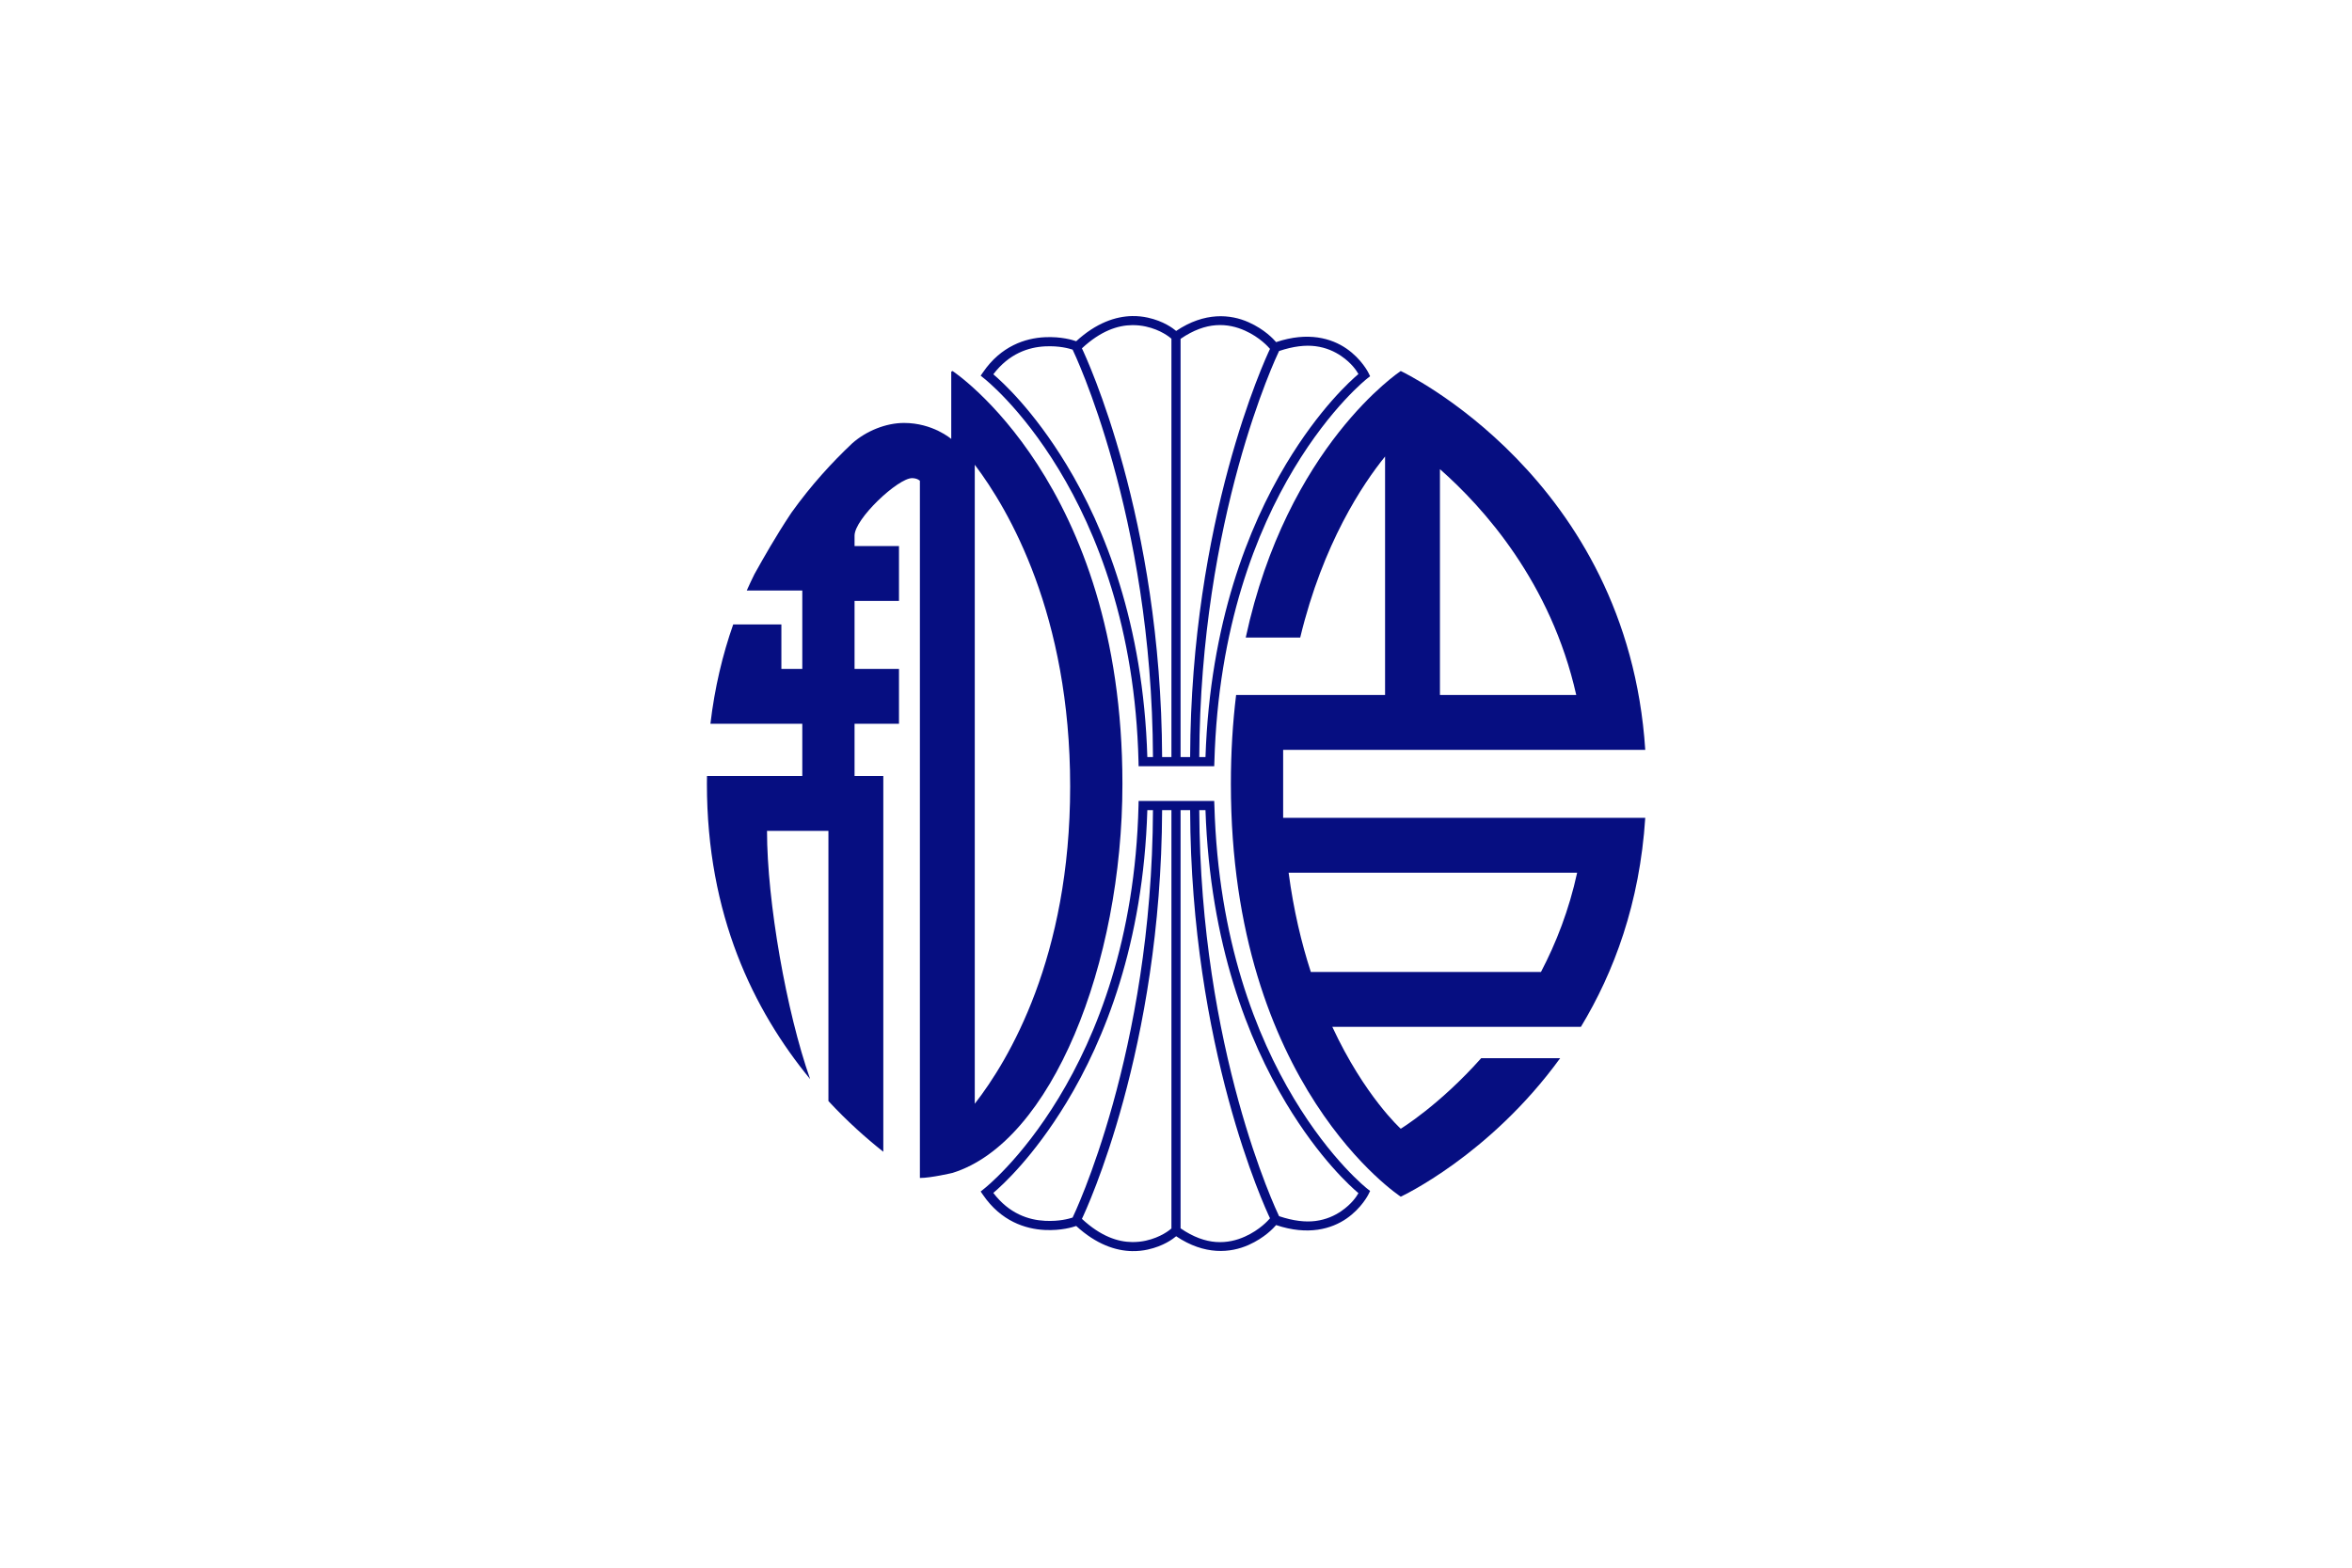
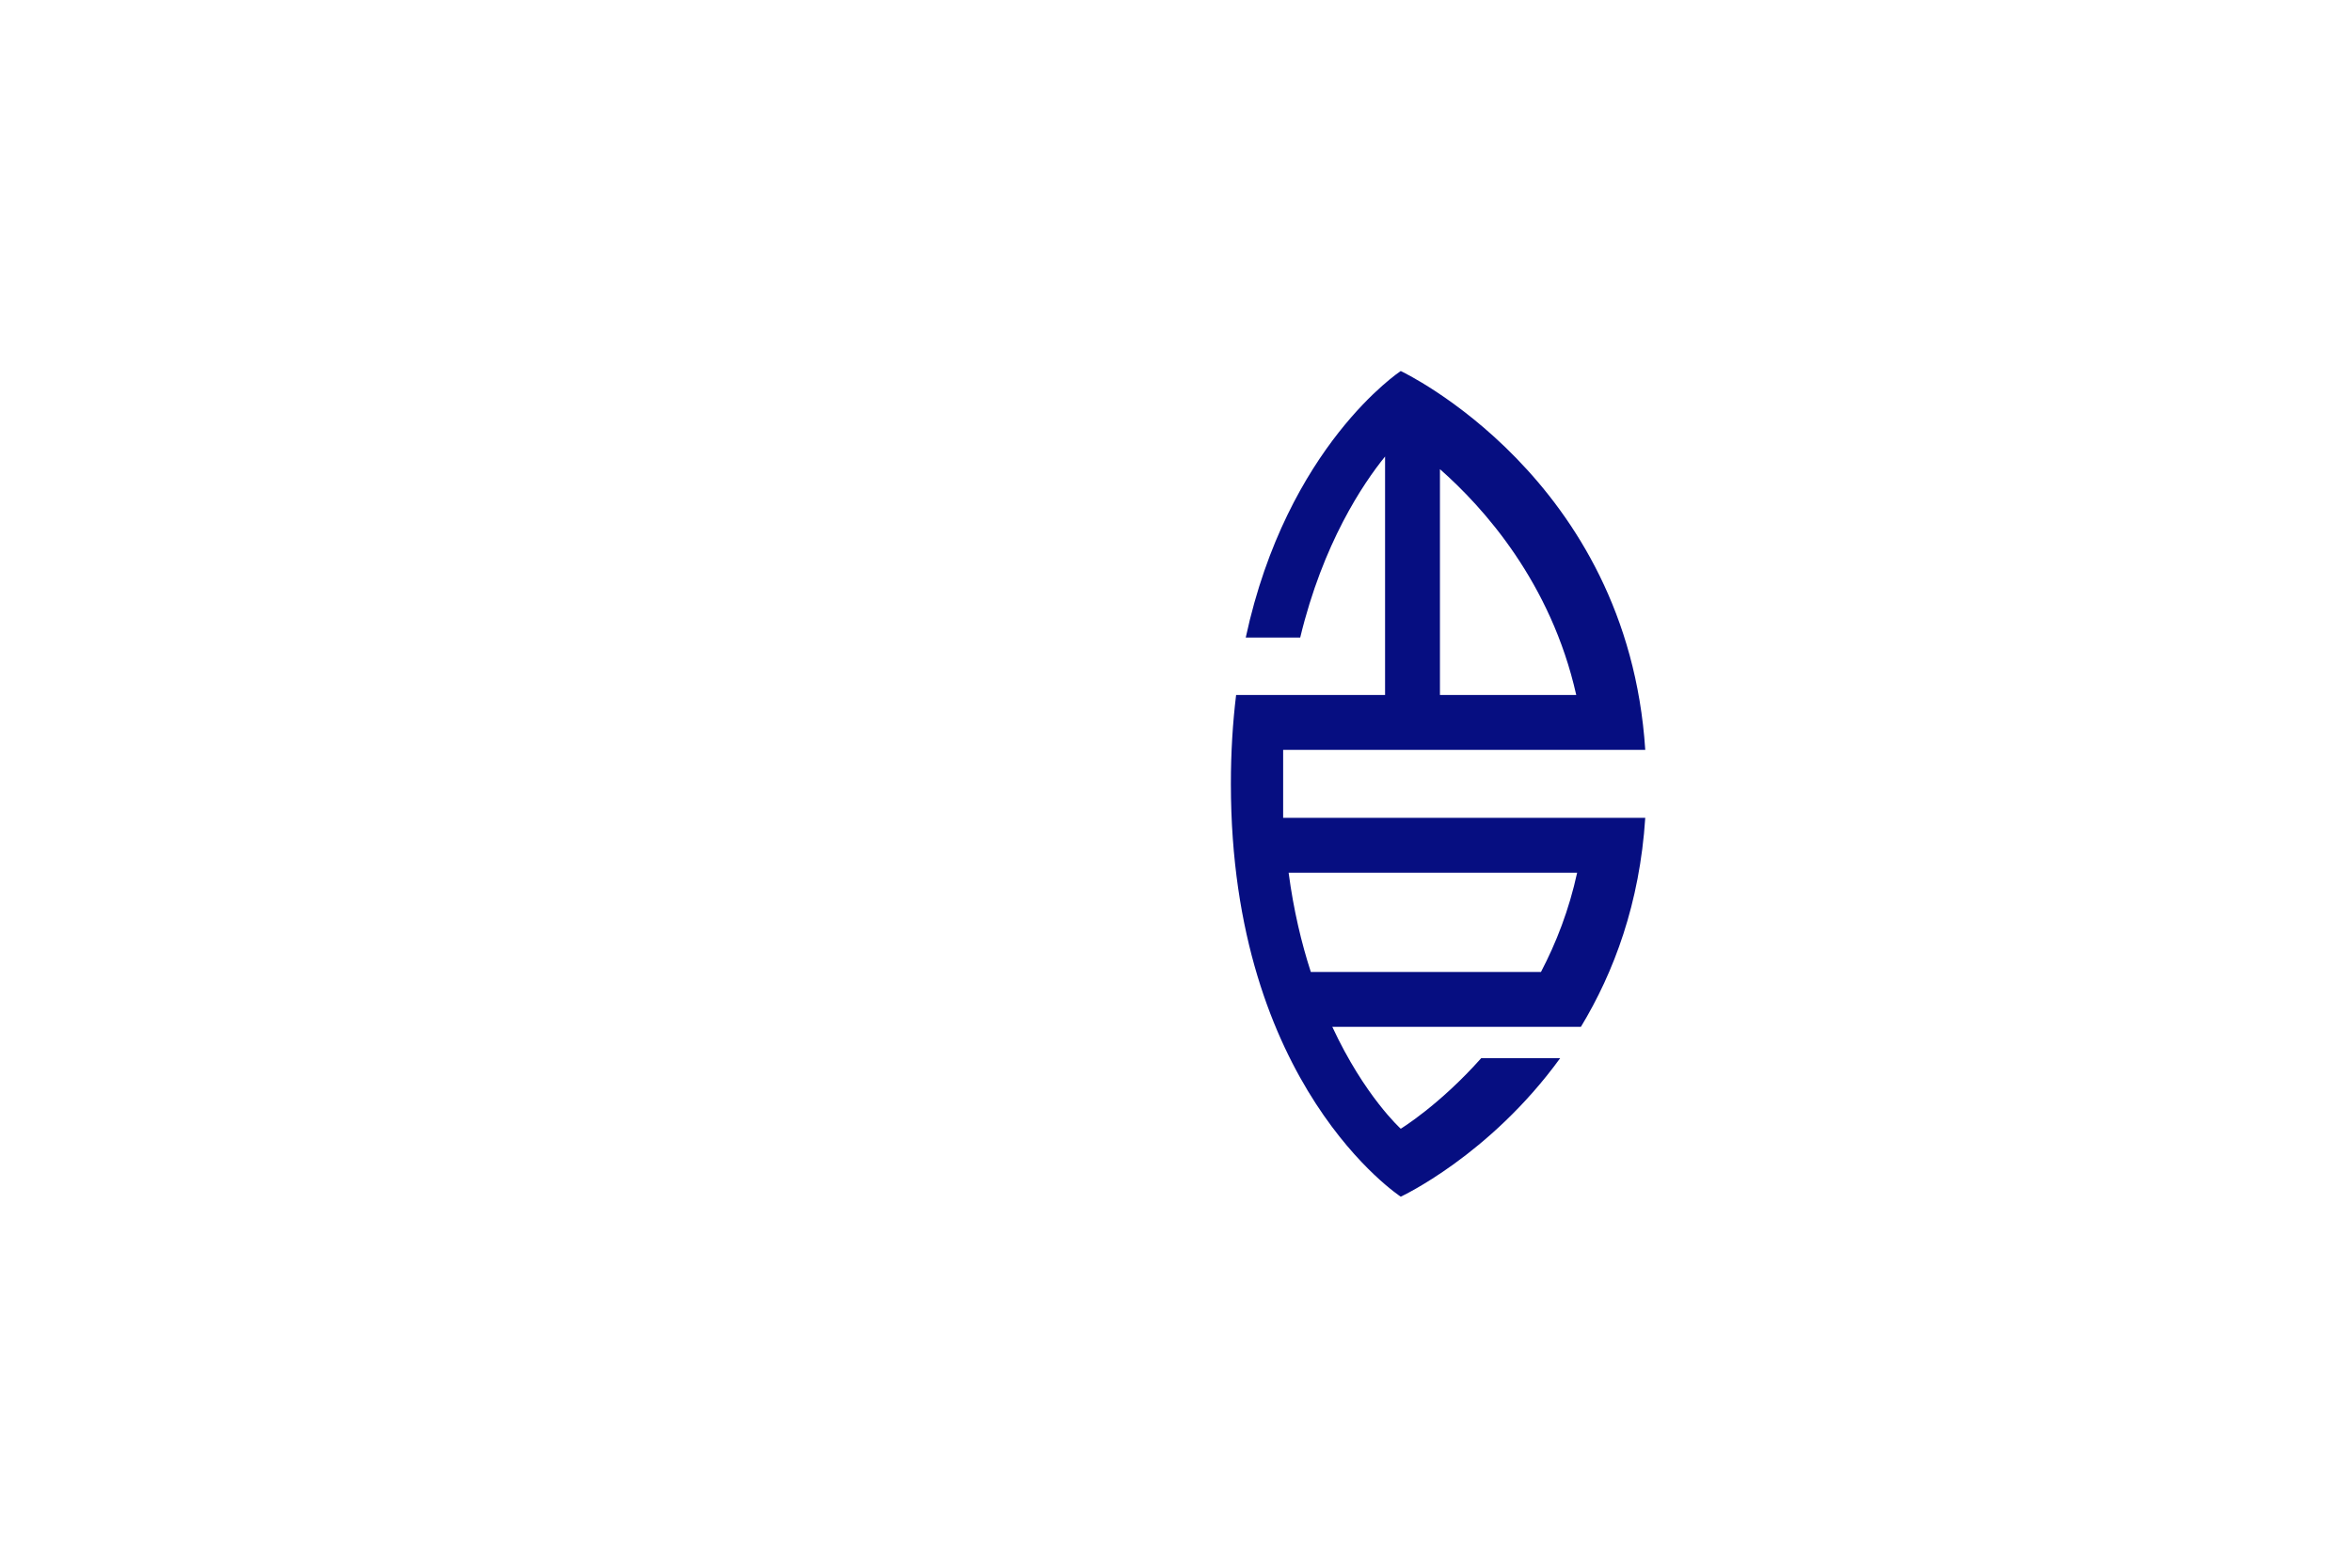
<svg xmlns="http://www.w3.org/2000/svg" version="1.0" width="900" height="600" id="svg2">
  <defs id="defs5" />
  <rect width="900" height="600" x="0" y="0" id="rect3230" style="fill:#ffffff;stroke:none" />
-   <path d="M 364.5,142 C 364.5,142 364.076,142.213 364,142.25 L 364,168 C 364,168 356.949,161.875 345.938,161.875 C 339.035,161.875 331.517,164.9 326.125,169.656 C 318.421,176.919 310.382,185.675 302.906,196.125 C 302.718,196.407 302.531,196.687 302.344,196.969 C 296.888,205.209 292.266,213.33 288.688,219.75 C 287.674,221.79 286.702,223.871 285.75,226 L 307,226 L 307,256 L 299,256 L 299,239 L 280.562,239 C 276.52,250.508 273.476,263.151 271.844,277 L 276.562,277 L 295.281,277 L 307,277 L 307,297 L 293.562,297 L 272.406,297 L 270.531,297 C 270.517,297.995 270.5,298.994 270.5,300 C 270.5,350.125 288.259,386.539 310,413 C 300.916,387.232 293.5,345.011 293.5,318 L 317,318 L 317,421.406 C 324.216,429.201 331.434,435.621 338,440.812 L 338,409.656 L 338,405.062 L 338,318 L 338,297 L 327,297 L 327,277 L 344,277 L 344,256 L 327,256 L 327,230 L 344,230 L 344,209 L 327,209 L 327,205 C 327,198.545 343.612,183 349,183 C 351.016,183 352,184 352,184 L 352,405.062 L 352,422.75 L 352,450.844 C 356.285,450.844 364.5,448.901 364.5,448.901 C 402.345,437.113 429.5,368.975 429.5,300 C 429.5,184.707 364.5,142 364.5,142 z M 373,177.875 C 386.039,195.107 409.5,235.251 409.5,301 C 409.5,366.442 386.038,405.686 373,422.438 L 373,177.875 z" id="path2390" style="fill:#060E81;stroke:none" />
  <path d="M 536,142 C 536,142 492.534,170.557 476.688,244 L 497.531,244 C 506.247,207.857 521.564,185.138 530,174.719 L 530,266 L 473,266 C 471.712,276.56 471,287.867 471,300 C 471,415.683 536,458 536,458 C 536,458 569.915,442.334 597,405 L 566.781,405 C 550.737,423.037 536,432 536,432 C 536,432 522.149,419.534 509.812,393 L 604.938,393 C 617.566,372.14 627.456,345.714 629.562,313 L 491,313 L 491,287 L 629.562,287 C 622.789,182.698 536,142 536,142 z M 551,179.562 C 567.661,194.232 593.495,222.92 603.156,266 L 551,266 L 551,179.562 z M 493.094,334 L 603.5,334 C 600.405,348.244 595.469,360.891 589.656,372 L 501.594,372 C 498.011,360.953 494.982,348.309 493.094,334 z" id="path2386" style="fill:#060E81;stroke:none" />
-   <path d="M 433.188,120.969 C 426.93,121.084 419.489,123.549 411.812,130.594 C 410.504,130.149 406.116,128.752 399.75,129.062 C 392.346,129.424 383.047,132.426 376.188,142.438 L 375.25,143.781 L 376.531,144.812 C 376.531,144.812 390.598,155.724 405.094,179.594 C 419.59,203.463 434.426,240.164 435.656,291.531 L 435.688,293.25 L 464.625,293.25 L 464.688,291.562 C 466.145,239.855 480.839,203.143 495.125,179.375 C 509.411,155.607 523.156,144.875 523.156,144.875 L 524.281,144 L 523.656,142.719 C 523.656,142.719 521.083,137.441 515.219,133.406 C 509.528,129.491 500.556,126.825 488.312,130.938 C 487.278,129.747 483.908,126.075 477.812,123.344 C 470.899,120.245 460.991,119.301 450.062,126.656 C 448.781,125.602 445.267,122.9 439.188,121.562 C 437.349,121.158 435.343,120.929 433.188,120.969 z M 433.219,124.438 C 435.087,124.42 436.838,124.617 438.438,124.969 C 444.188,126.234 447.54,129.015 448.25,129.625 L 448.25,289.75 L 444.688,289.75 C 444.345,198.242 415.703,136.887 414,133.312 C 421.213,126.612 427.752,124.49 433.219,124.438 z M 465.25,124.469 C 469.492,124.151 473.223,125.119 476.375,126.531 C 482.107,129.1 485.357,132.81 485.969,133.531 C 484.005,137.669 455.747,198.695 455.406,289.75 L 451.75,289.75 L 451.75,129.688 C 456.693,126.288 461.209,124.771 465.25,124.469 z M 503.375,132.5 C 507.456,133.03 510.706,134.531 513.25,136.281 C 517.28,139.053 519.067,141.865 519.812,143.156 C 516.949,145.565 504.928,156.294 492.125,177.594 C 477.727,201.548 463.034,238.341 461.281,289.75 L 458.906,289.75 C 459.252,197.933 488.38,136.544 489.438,134.344 C 494.904,132.508 499.55,132.003 503.375,132.5 z M 399.906,132.562 C 405.374,132.296 409.056,133.363 410.438,133.812 C 410.816,134.592 440.838,196.841 441.188,289.75 L 439.031,289.75 C 437.491,238.673 422.666,201.829 408.062,177.781 C 395.334,156.822 383.338,145.998 380.094,143.25 C 386.16,135.278 393.61,132.87 399.906,132.562 z" id="path2445" style="fill:#060E81;stroke:none" />
-   <path d="M 433.188,478.84 C 426.93,478.725 419.489,476.26 411.812,469.215 C 410.504,469.659 406.116,471.056 399.75,470.746 C 392.346,470.385 383.047,467.383 376.188,457.371 L 375.25,456.027 L 376.531,454.996 C 376.531,454.996 390.598,444.084 405.094,420.215 C 419.59,396.345 434.426,359.644 435.656,308.277 L 435.688,306.558 L 464.625,306.558 L 464.688,308.246 C 466.145,359.953 480.839,396.665 495.125,420.433 C 509.411,444.202 523.156,454.933 523.156,454.933 L 524.281,455.808 L 523.656,457.09 C 523.656,457.09 521.083,462.368 515.219,466.402 C 509.528,470.317 500.556,472.983 488.312,468.871 C 487.278,470.062 483.908,473.733 477.812,476.465 C 470.899,479.563 460.991,480.507 450.062,473.152 C 448.781,474.206 445.267,476.909 439.188,478.246 C 437.349,478.65 435.343,478.879 433.188,478.84 z M 433.219,475.371 C 435.087,475.389 436.838,475.192 438.438,474.84 C 444.188,473.575 447.54,470.793 448.25,470.183 L 448.25,310.058 L 444.688,310.058 C 444.345,401.567 415.703,462.921 414,466.496 C 421.213,473.196 427.752,475.318 433.219,475.371 z M 465.25,475.34 C 469.492,475.657 473.223,474.69 476.375,473.277 C 482.107,470.708 485.357,466.998 485.969,466.277 C 484.005,462.14 455.747,401.113 455.406,310.058 L 451.75,310.058 L 451.75,470.121 C 456.693,473.521 461.209,475.037 465.25,475.34 z M 503.375,467.308 C 507.456,466.779 510.706,465.278 513.25,463.527 C 517.28,460.755 519.067,457.943 519.812,456.652 C 516.949,454.244 504.928,443.515 492.125,422.215 C 477.727,398.261 463.034,361.467 461.281,310.058 L 458.906,310.058 C 459.252,401.875 488.38,463.265 489.438,465.465 C 494.904,467.3 499.55,467.805 503.375,467.308 z M 399.906,467.246 C 405.374,467.513 409.056,466.446 410.438,465.996 C 410.816,465.216 440.838,402.967 441.188,310.058 L 439.031,310.058 C 437.491,361.135 422.666,397.98 408.062,422.027 C 395.334,442.986 383.338,453.811 380.094,456.558 C 386.16,464.53 393.61,466.939 399.906,467.246 z" id="path3228" style="fill:#060E81;stroke:none" />
</svg>